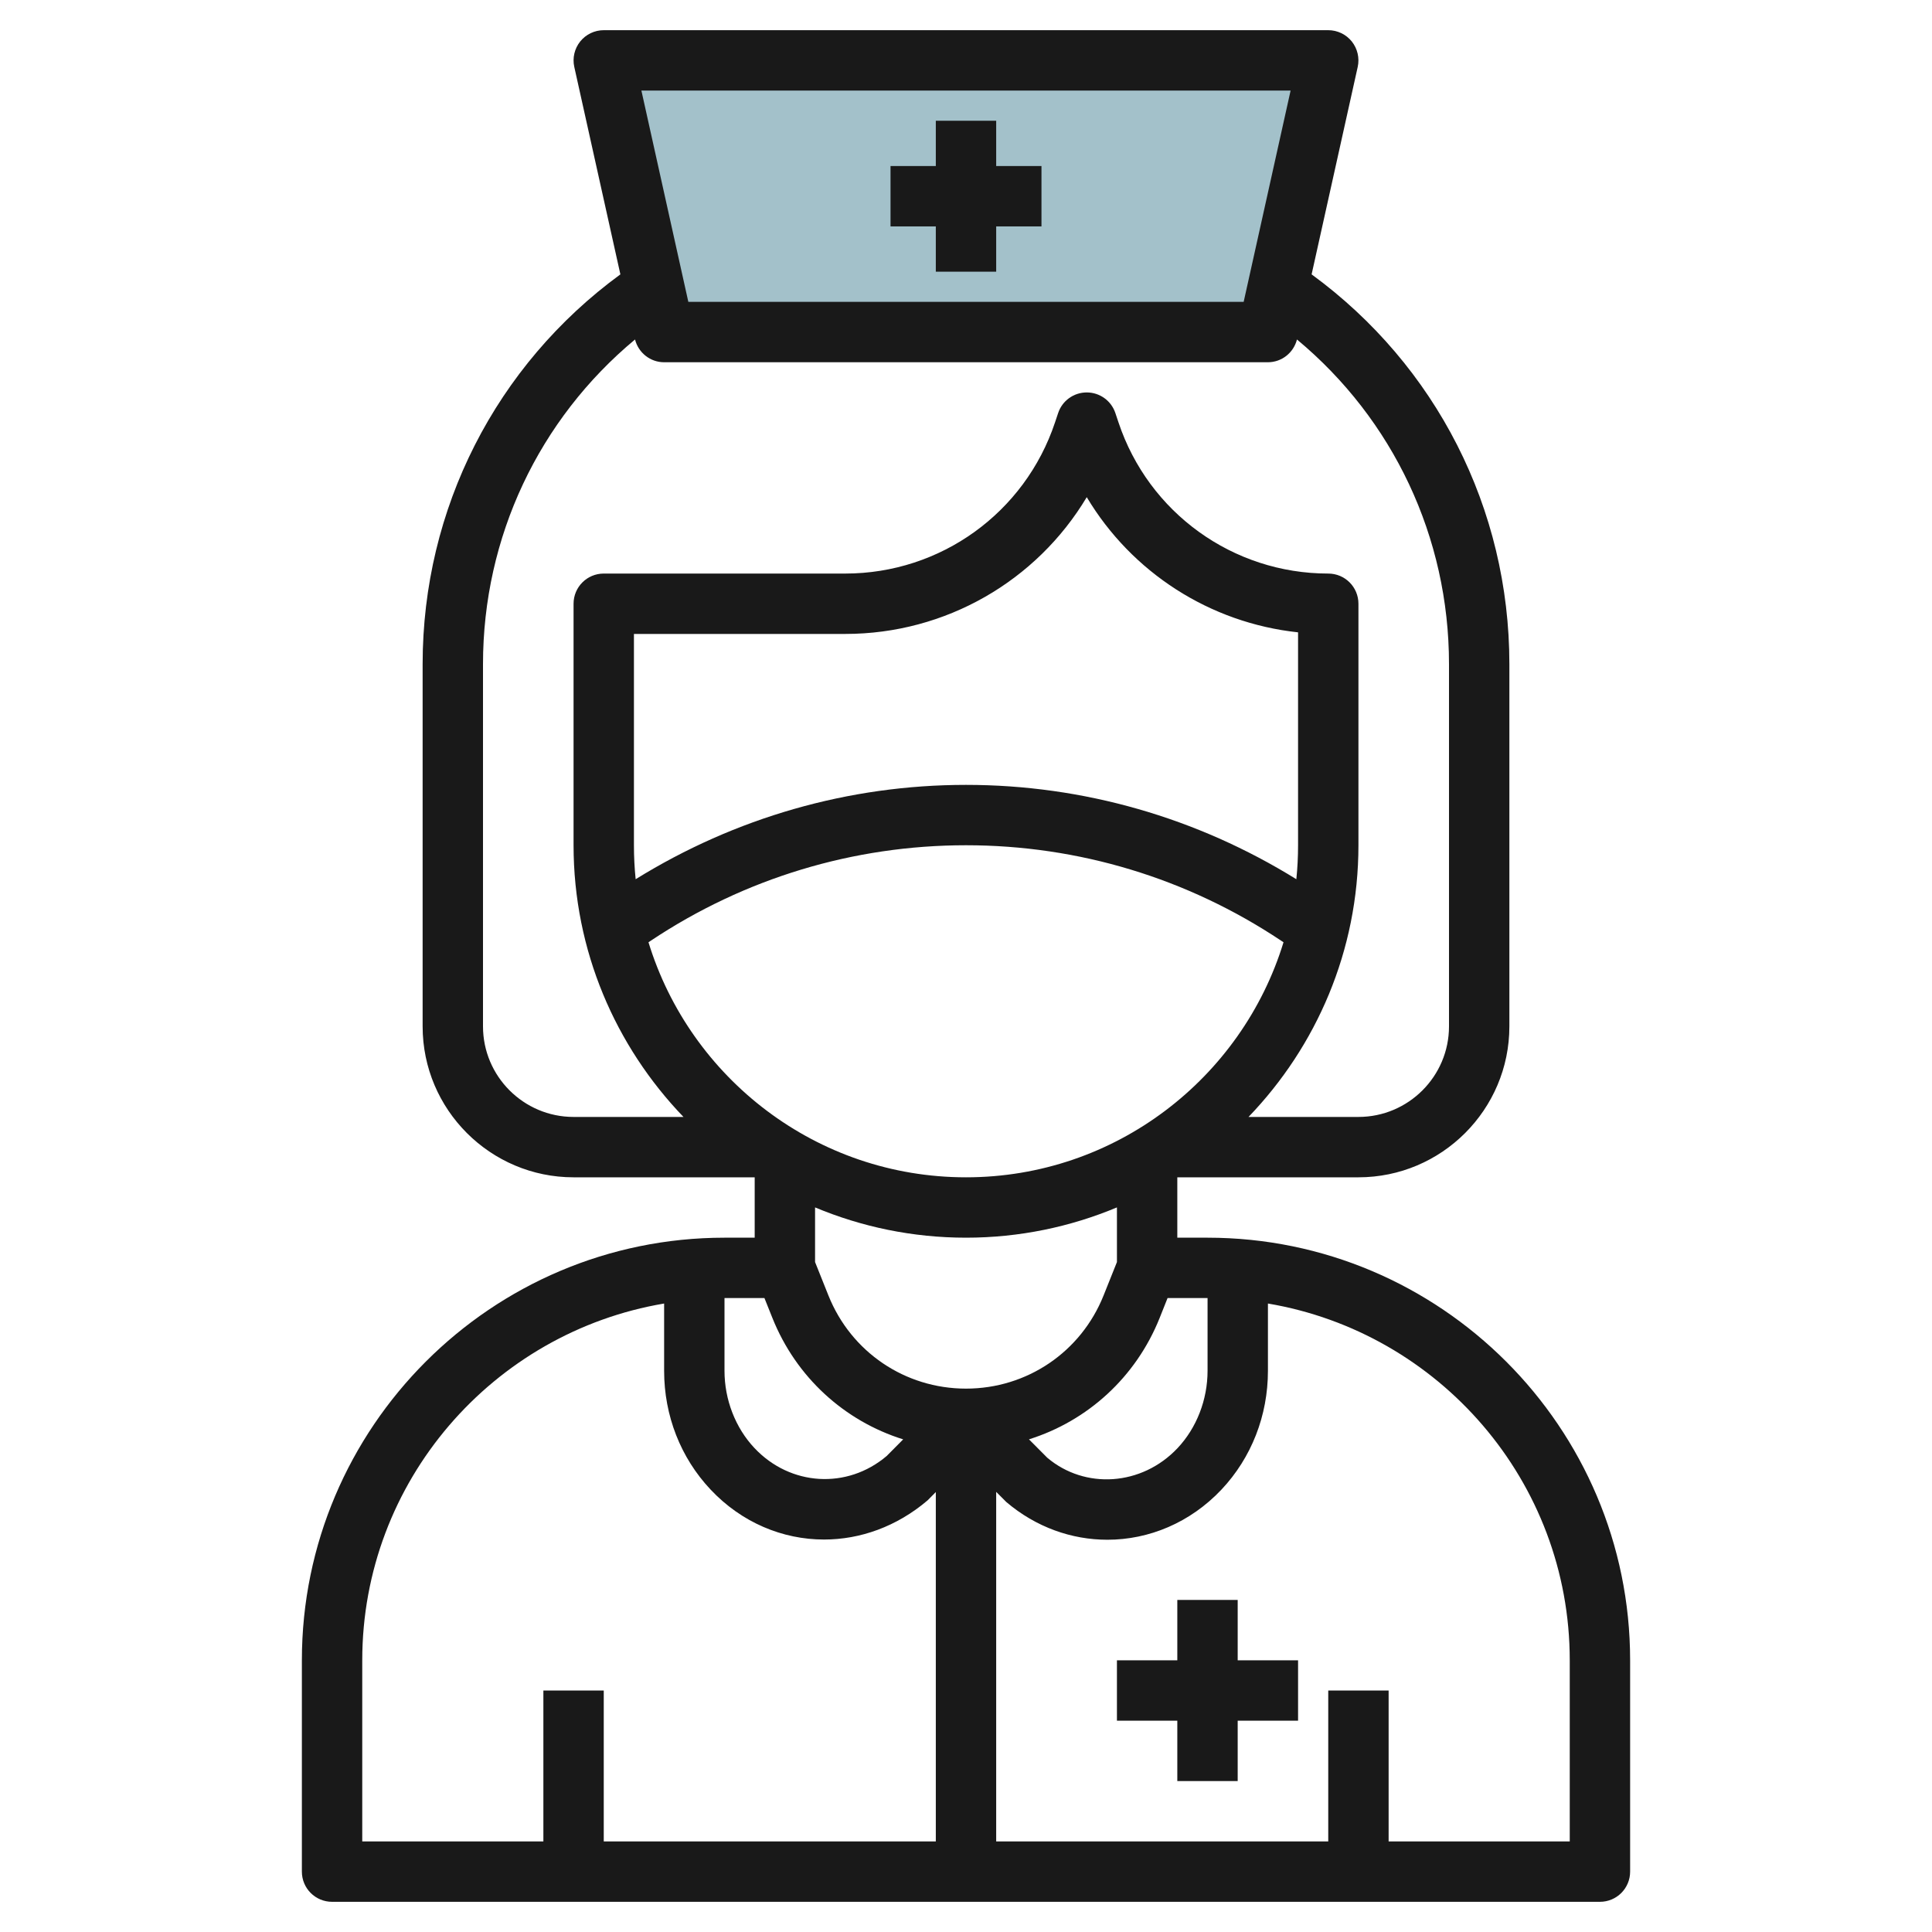
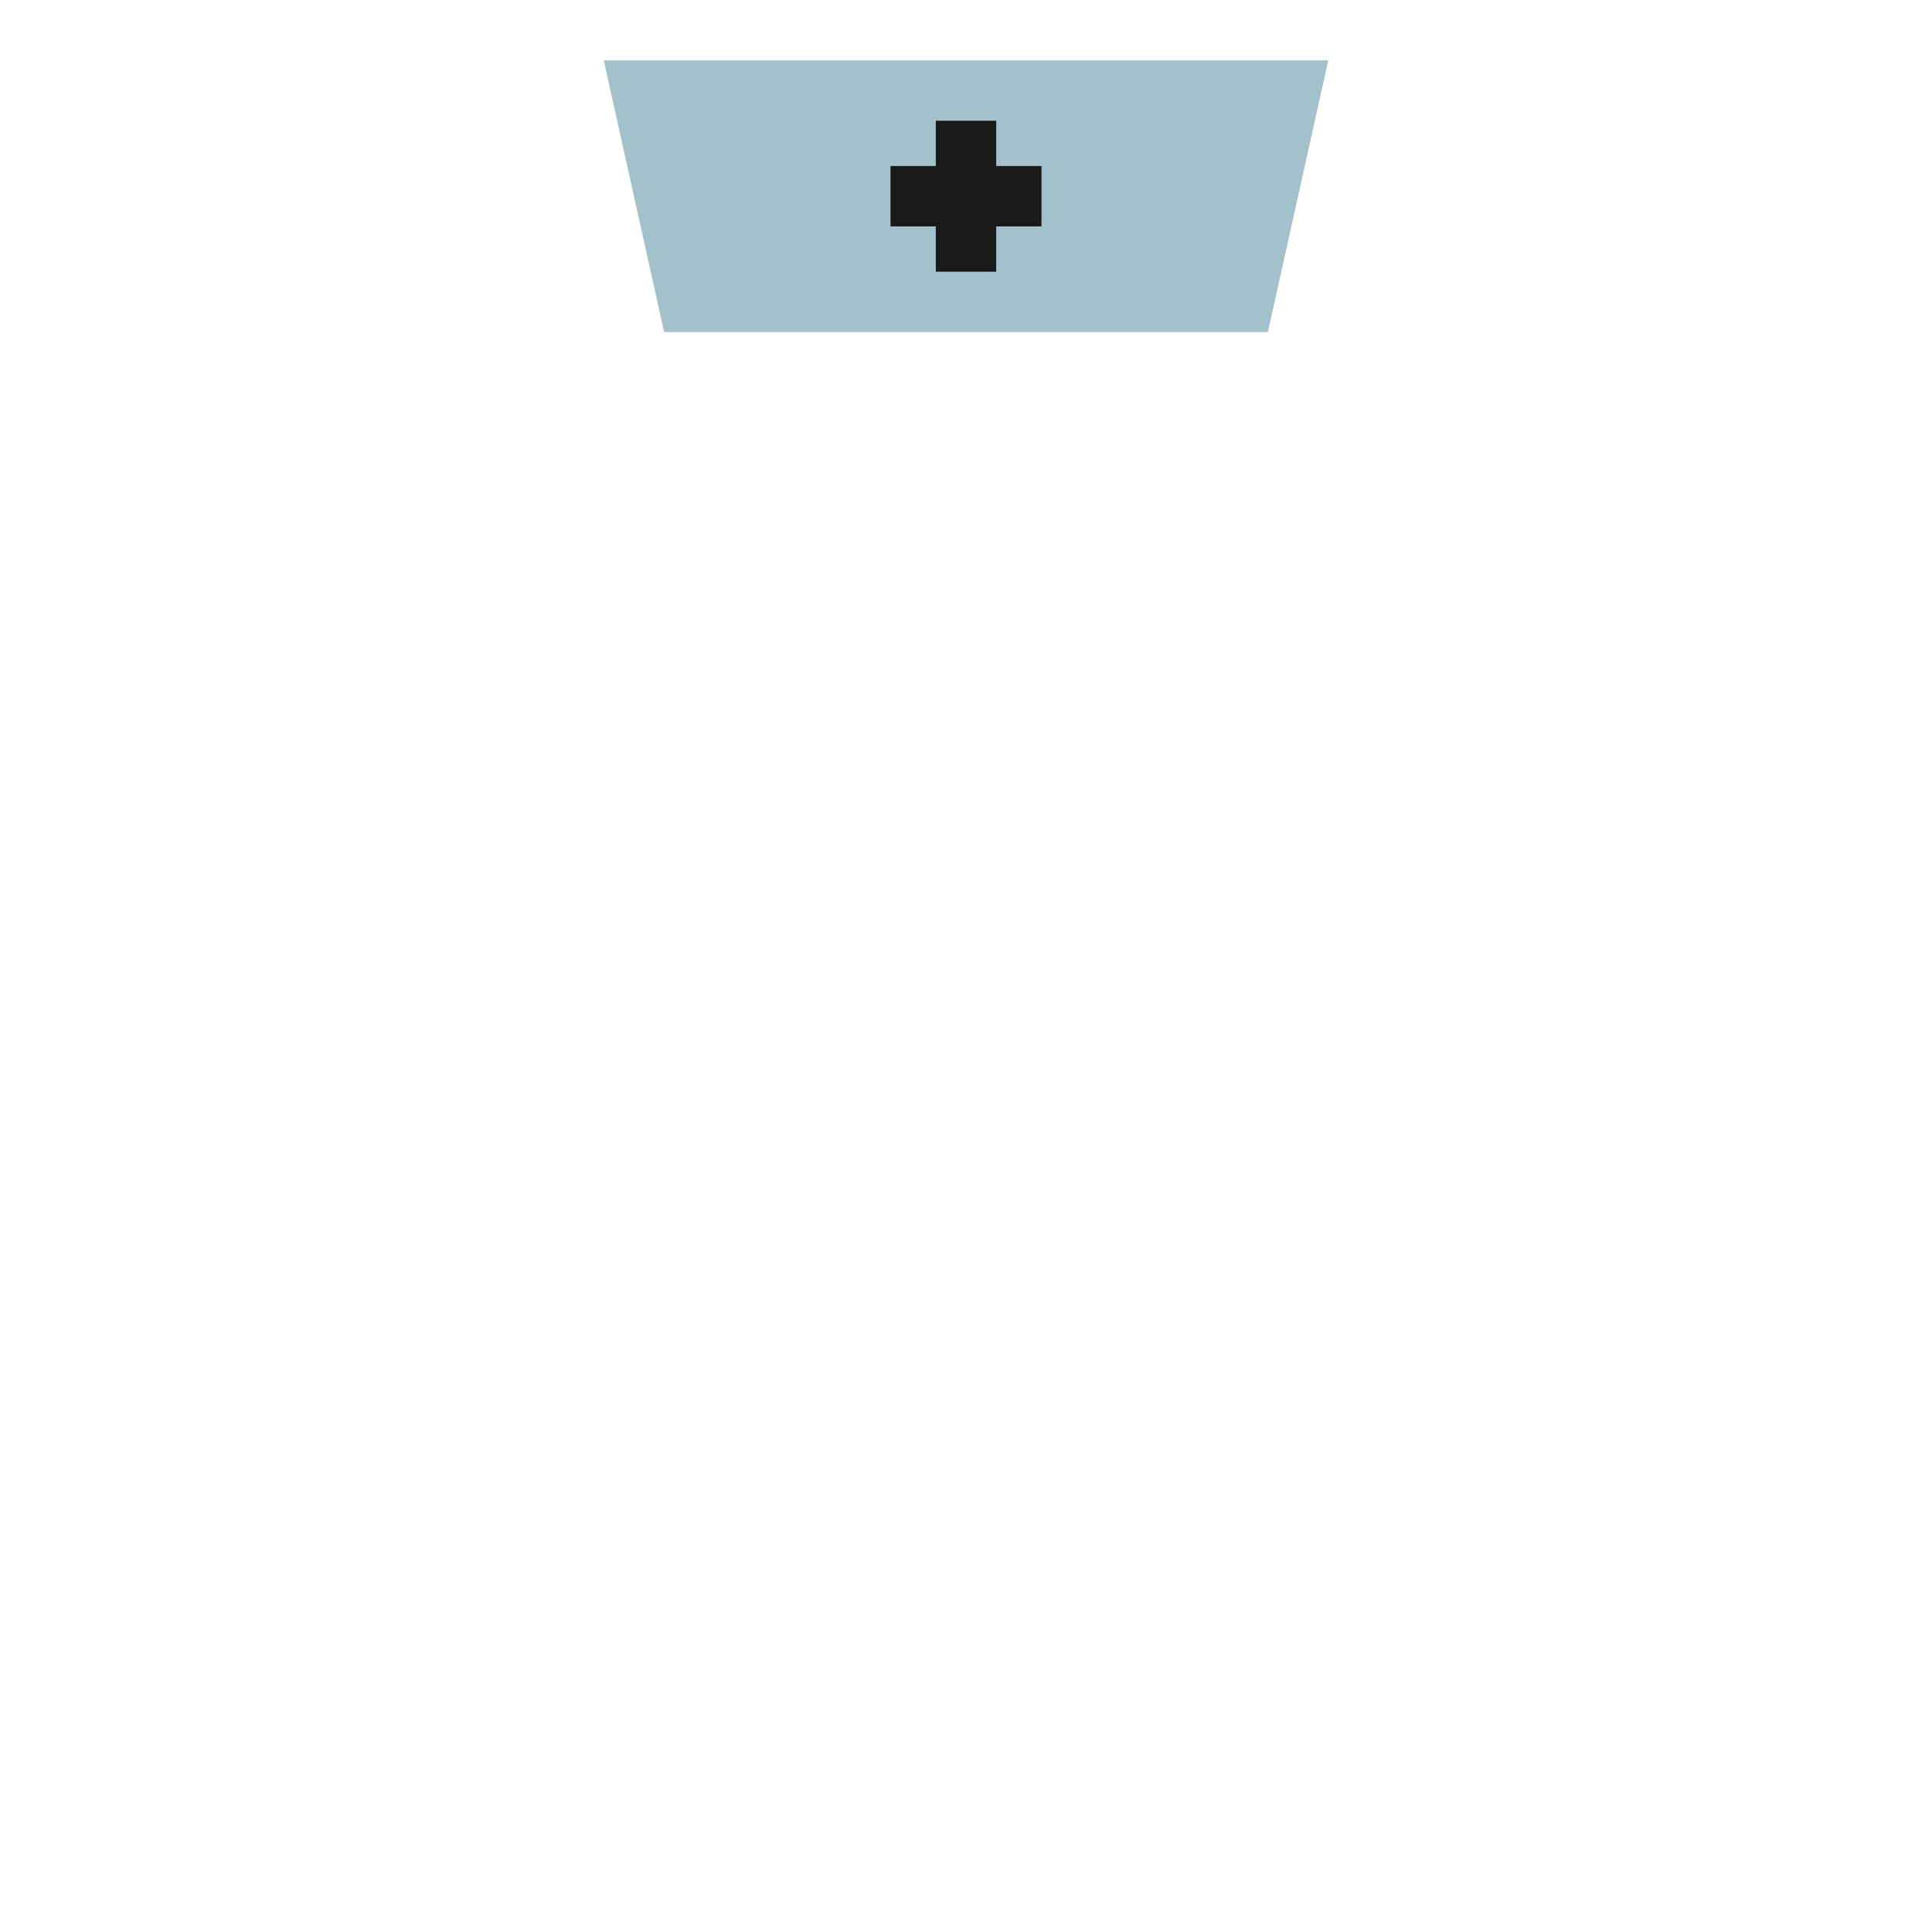
<svg xmlns="http://www.w3.org/2000/svg" id="Layer_3" enable-background="new 0 0 64 64" height="512" viewBox="0 0 64 64" width="512">
  <g>
    <path d="m42 11h-20l-2-9h24z" fill="#a3c1ca" />
    <g fill="#191919">
      <path d="m31 9h2v-1.5h1.5v-2h-1.5v-1.5h-2v1.5h-1.5v2h1.5z" />
-       <path d="m40 41h-1v-2h6c2.757 0 5-2.243 5-5v-12c0-5.151-2.43-9.898-6.551-12.911l1.527-6.872c.065-.296-.007-.605-.196-.843-.19-.236-.476-.374-.78-.374h-24c-.304 0-.59.138-.78.374-.189.237-.262.547-.196.843l1.527 6.872c-4.121 3.013-6.551 7.76-6.551 12.911v12c0 2.757 2.243 5 5 5h6v2h-1c-7.72 0-14 6.28-14 14v7c0 .553.447 1 1 1h42c.553 0 1-.447 1-1v-7c0-7.72-6.28-14-14-14zm0 2h.002v2.41c0 .956-.362 1.89-.993 2.56-1.188 1.261-3.071 1.373-4.317.319l-.606-.609c1.941-.609 3.542-2.055 4.329-4.022l.262-.658zm-19-15v-7h7c3.331 0 6.343-1.759 8-4.531 1.49 2.492 4.074 4.165 7 4.478v7.053c0 .38-.019.755-.057 1.125-3.293-2.039-7.057-3.125-10.943-3.125s-7.65 1.086-10.943 3.125c-.038-.37-.057-.745-.057-1.125zm.562 3.16c3.102-2.067 6.71-3.16 10.438-3.16s7.336 1.093 10.437 3.16l.081.054c-1.378 4.502-5.571 7.786-10.518 7.786s-9.14-3.284-10.518-7.786zm5.438 8.837c1.54.644 3.229 1.003 5 1.003s3.46-.359 5-1.003v1.81l-.443 1.108c-.75 1.874-2.538 3.085-4.557 3.085s-3.807-1.211-4.557-3.085l-.443-1.108zm15.753-36.997-1.555 7h-18.396l-1.555-7zm-26.753 31v-12c0-4.208 1.854-8.109 5.036-10.754.113.441.506.754.964.754h20c.458 0 .851-.313.964-.754 3.182 2.645 5.036 6.546 5.036 10.754v12c0 1.654-1.346 3-3 3h-3.641c2.249-2.338 3.641-5.507 3.641-9v-8c0-.553-.447-1-1-1-3.158 0-5.95-2.013-6.949-5.009l-.103-.308c-.136-.408-.517-.683-.948-.683s-.813.275-.948.684l-.103.308c-.999 2.995-3.791 5.008-6.949 5.008h-8c-.553 0-1 .447-1 1v8c0 3.493 1.392 6.662 3.641 9h-3.641c-1.654 0-3-1.346-3-3zm9.323 9 .263.657c.788 1.969 2.39 3.416 4.333 4.024l-.547.551c-1.309 1.111-3.192.998-4.379-.263-.631-.669-.993-1.603-.993-2.559v-2.41zm-13.323 12c0-5.934 4.334-10.863 10-11.819v2.23c0 1.482.546 2.878 1.537 3.931 1.031 1.096 2.387 1.657 3.76 1.657 1.197 0 2.409-.427 3.432-1.299l.271-.274v11.574h-11v-5h-2v5h-6zm40 6h-6v-5h-2v5h-11v-11.58l.335.336c.985.838 2.169 1.25 3.348 1.25 1.375 0 2.743-.562 3.783-1.665.99-1.053 1.536-2.449 1.536-3.931v-2.229c5.665.957 9.998 5.885 9.998 11.819z" />
-       <path d="m41 53h-2v2h-2v2h2v2h2v-2h2v-2h-2z" />
    </g>
  </g>
</svg>